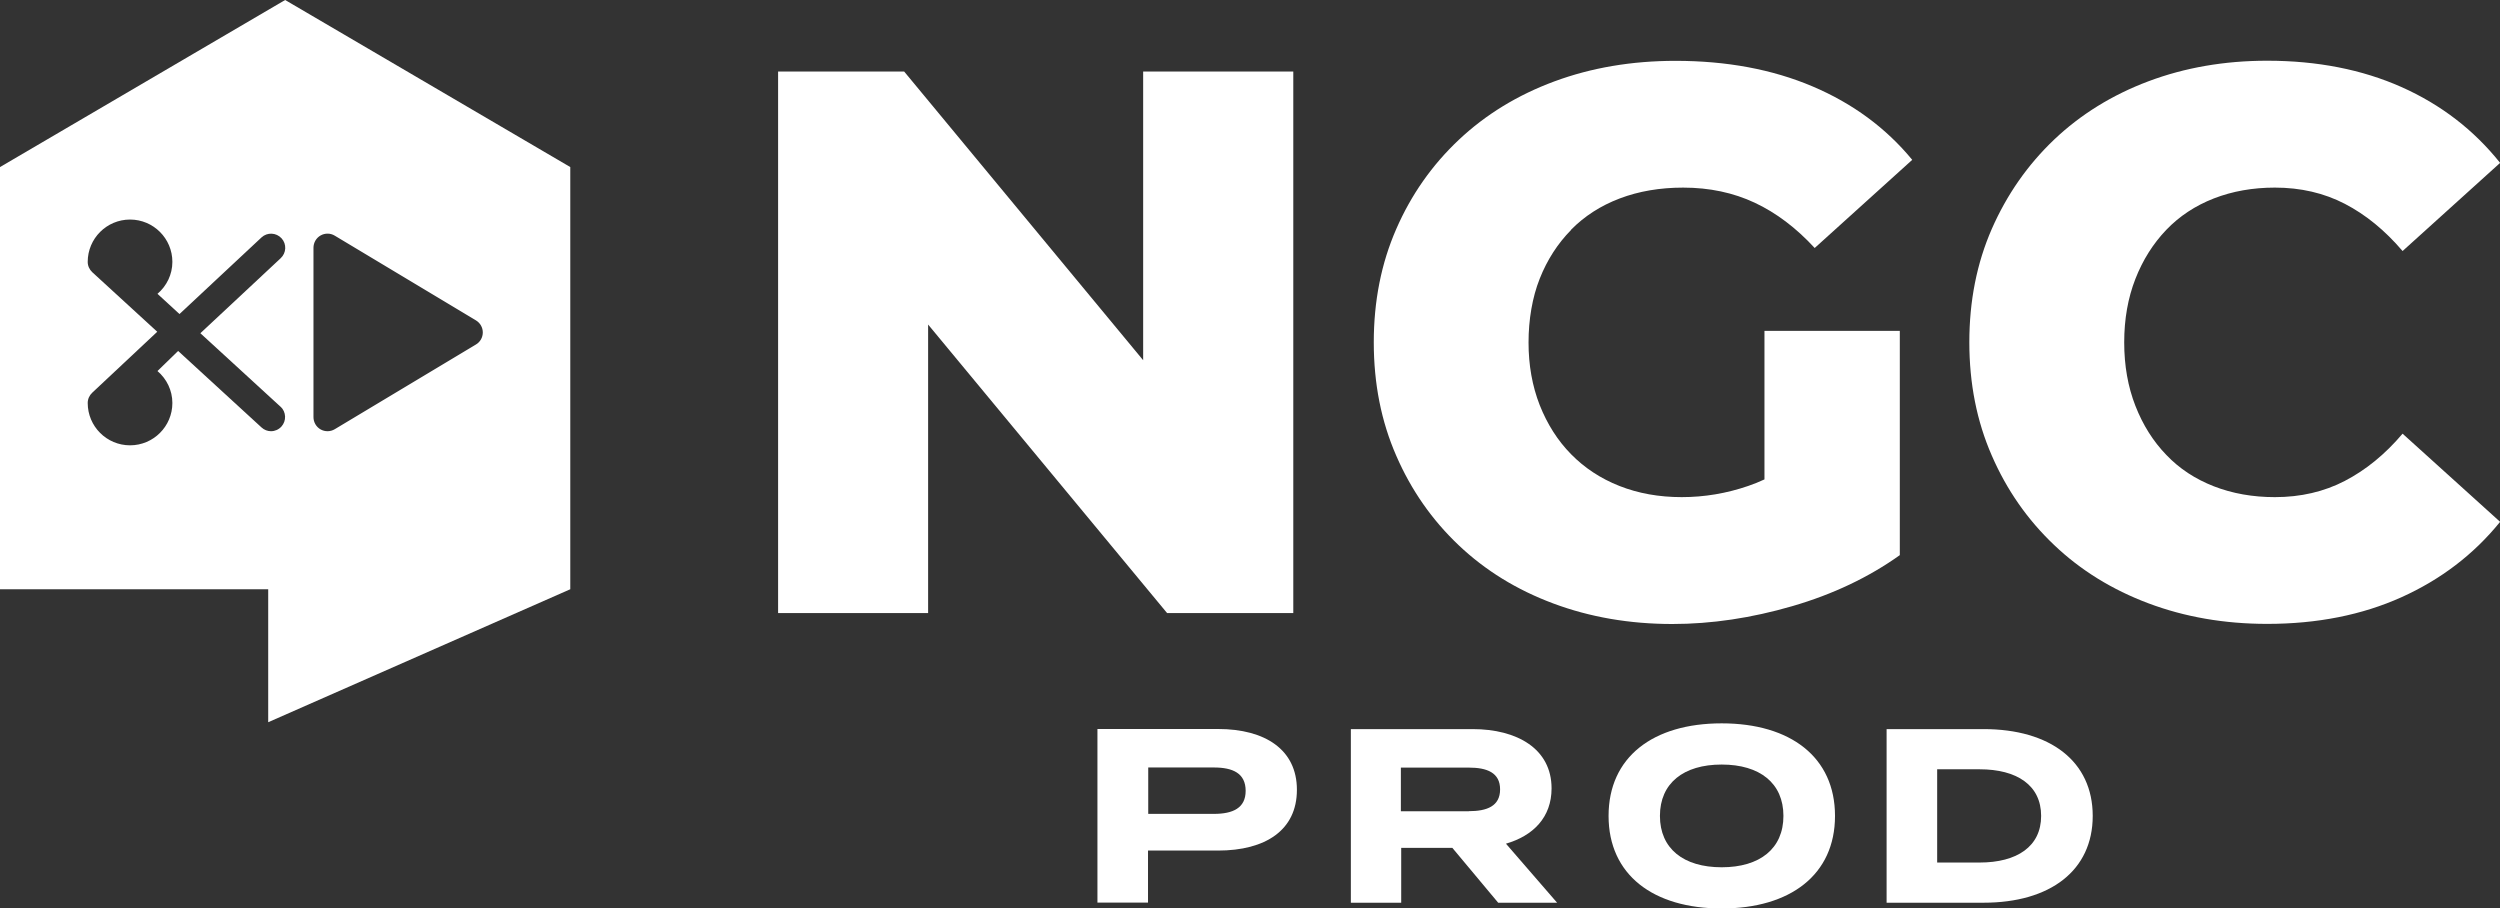
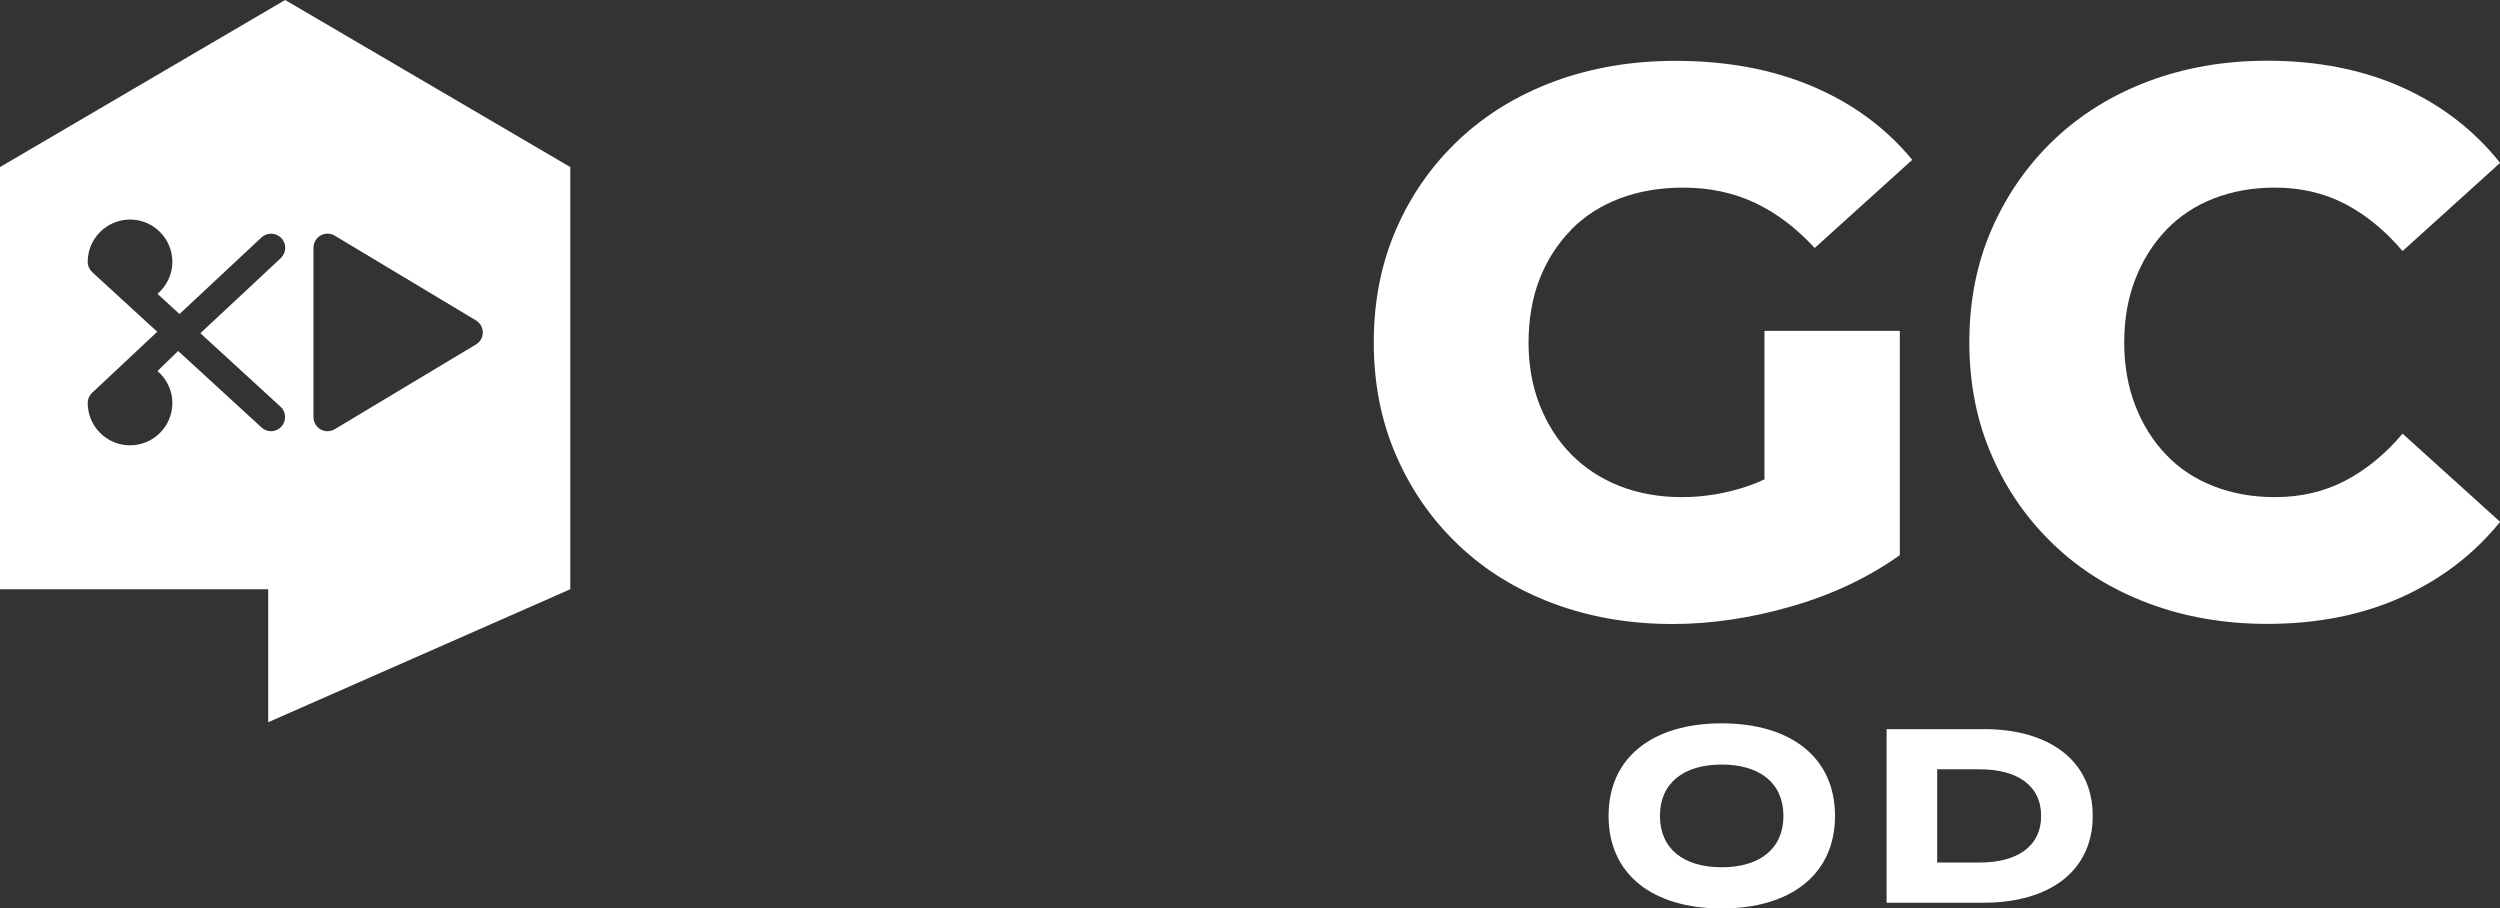
<svg xmlns="http://www.w3.org/2000/svg" id="Layer_2" data-name="Layer 2" viewBox="0 0 221.47 80.47">
  <rect x="0" y="0" width="221.47" height="80.47" fill="#333333" stroke="none" />
  <defs>
    <style>
      .cls-1 {
        fill: #fff;
      }
    </style>
  </defs>
  <g id="NGCProd-white">
    <g id="NGC">
-       <polygon class="cls-1" points="101.27 31.91 80.1 6.34 68.93 6.34 68.93 54.31 82.22 54.31 82.22 28.75 103.39 54.31 114.57 54.31 114.57 6.34 101.27 6.34 101.27 31.91" />
      <path class="cls-1" d="M139.17,20.36c1.19-1.21,2.63-2.14,4.32-2.78,1.69-.64,3.56-.96,5.62-.96,2.33,0,4.44.45,6.34,1.34,1.9.89,3.67,2.23,5.31,4.01l8.64-7.81c-2.33-2.83-5.28-5-8.84-6.51-3.56-1.51-7.61-2.26-12.13-2.26-3.88,0-7.46.61-10.73,1.82-3.27,1.21-6.09,2.94-8.46,5.17-2.38,2.24-4.23,4.88-5.55,7.91-1.33,3.04-1.99,6.39-1.99,10.04s.66,7,1.99,10.04c1.32,3.04,3.16,5.68,5.52,7.92s5.15,3.96,8.39,5.17c3.24,1.21,6.76,1.82,10.55,1.82,3.47,0,7.01-.53,10.62-1.58,3.61-1.05,6.78-2.56,9.53-4.52v-19.87h-11.99v13.16c-.48.22-.96.42-1.44.58-1.92.66-3.88.99-5.89.99s-3.85-.33-5.52-.99c-1.67-.66-3.09-1.6-4.28-2.81-1.19-1.21-2.11-2.66-2.78-4.35-.66-1.69-.99-3.54-.99-5.55s.33-3.99.99-5.65c.66-1.67,1.59-3.11,2.78-4.32Z" />
      <path class="cls-1" d="M207.73,42.6c-1.85.96-3.92,1.44-6.2,1.44-1.96,0-3.77-.32-5.41-.96-1.64-.64-3.05-1.56-4.21-2.78-1.17-1.21-2.08-2.66-2.74-4.35-.66-1.69-.99-3.56-.99-5.62s.33-3.93.99-5.62c.66-1.69,1.58-3.14,2.74-4.35,1.16-1.21,2.57-2.14,4.21-2.78,1.65-.64,3.45-.96,5.41-.96,2.28,0,4.35.48,6.2,1.44,1.85.96,3.55,2.35,5.11,4.18l8.64-7.81c-2.33-2.92-5.24-5.16-8.74-6.72-3.49-1.55-7.46-2.33-11.89-2.33-3.79,0-7.3.61-10.52,1.82-3.22,1.21-6.01,2.94-8.36,5.17-2.35,2.24-4.19,4.88-5.52,7.91-1.33,3.04-1.99,6.39-1.99,10.04s.66,7,1.99,10.04c1.32,3.04,3.16,5.68,5.52,7.92,2.35,2.24,5.14,3.96,8.36,5.17,3.22,1.21,6.73,1.82,10.52,1.82,4.43,0,8.4-.79,11.89-2.36,3.5-1.58,6.41-3.8,8.74-6.68l-8.64-7.81c-1.55,1.83-3.26,3.22-5.11,4.18Z" />
    </g>
    <g id="NGCProd-white-min">
      <path class="cls-1" d="M25.26,0L0,14.8v37.4h23.76v11.78l26.76-11.78V14.8L25.26,0ZM24.85,36.02c.51.47.54,1.26.08,1.77-.25.27-.58.41-.92.41-.3,0-.6-.11-.84-.33l-7.39-6.78-1.83,1.78c.81.69,1.32,1.71,1.32,2.83,0,2.07-1.68,3.75-3.75,3.75s-3.75-1.68-3.75-3.75c0-.35.15-.68.41-.92,0,0,0,0,0,0l5.75-5.39-5.75-5.27s0,0,0,0c-.26-.24-.41-.57-.41-.92,0-2.07,1.68-3.75,3.75-3.75s3.75,1.68,3.75,3.75c0,1.12-.51,2.14-1.32,2.83l1.95,1.79,7.27-6.79c.51-.47,1.3-.43,1.77.08.47.51.43,1.3-.08,1.77l-7.11,6.64,7.11,6.52ZM42.16,30.52l-12.5,7.5c-.2.12-.42.18-.64.18s-.42-.05-.62-.16c-.39-.22-.63-.64-.63-1.09v-15c0-.45.24-.87.63-1.09.39-.22.87-.22,1.26.02l12.5,7.5c.38.23.61.63.61,1.07s-.23.85-.61,1.07Z" />
    </g>
    <g id="Prod">
-       <path class="cls-1" d="M114.89,69.97c0,3.58-2.79,5.38-6.99,5.38h-6.2v4.61h-4.48v-15.38h10.68c4.2,0,6.99,1.85,6.99,5.38ZM110.35,70.06c0-1.56-1.14-2.07-2.81-2.07h-5.82v4.11h5.82c1.67,0,2.81-.51,2.81-2.04Z" />
-       <path class="cls-1" d="M132.72,79.97l-4.06-4.86h-4.53v4.86h-4.46v-15.38h10.79c3.93,0,6.99,1.74,6.99,5.25,0,2.57-1.63,4.2-4.04,4.9l4.53,5.23h-5.21ZM130.12,71.86c1.6,0,2.77-.44,2.77-1.93s-1.17-1.93-2.77-1.93h-6.02v3.87h6.02Z" />
      <path class="cls-1" d="M142.5,72.28c0-5.21,3.93-8.2,10.02-8.2s10.04,2.99,10.04,8.2-3.96,8.2-10.04,8.2-10.02-2.99-10.02-8.2ZM157.99,72.28c0-2.9-2.09-4.55-5.47-4.55s-5.47,1.65-5.47,4.55,2.09,4.55,5.47,4.55,5.47-1.65,5.47-4.55Z" />
      <path class="cls-1" d="M185.39,72.28c0,4.83-3.76,7.69-9.67,7.69h-8.59v-15.38h8.59c5.91,0,9.67,2.86,9.67,7.69ZM180.82,72.28c0-2.72-2.15-4.13-5.45-4.13h-3.76v8.26h3.76c3.3,0,5.45-1.41,5.45-4.13Z" />
    </g>
  </g>
</svg>